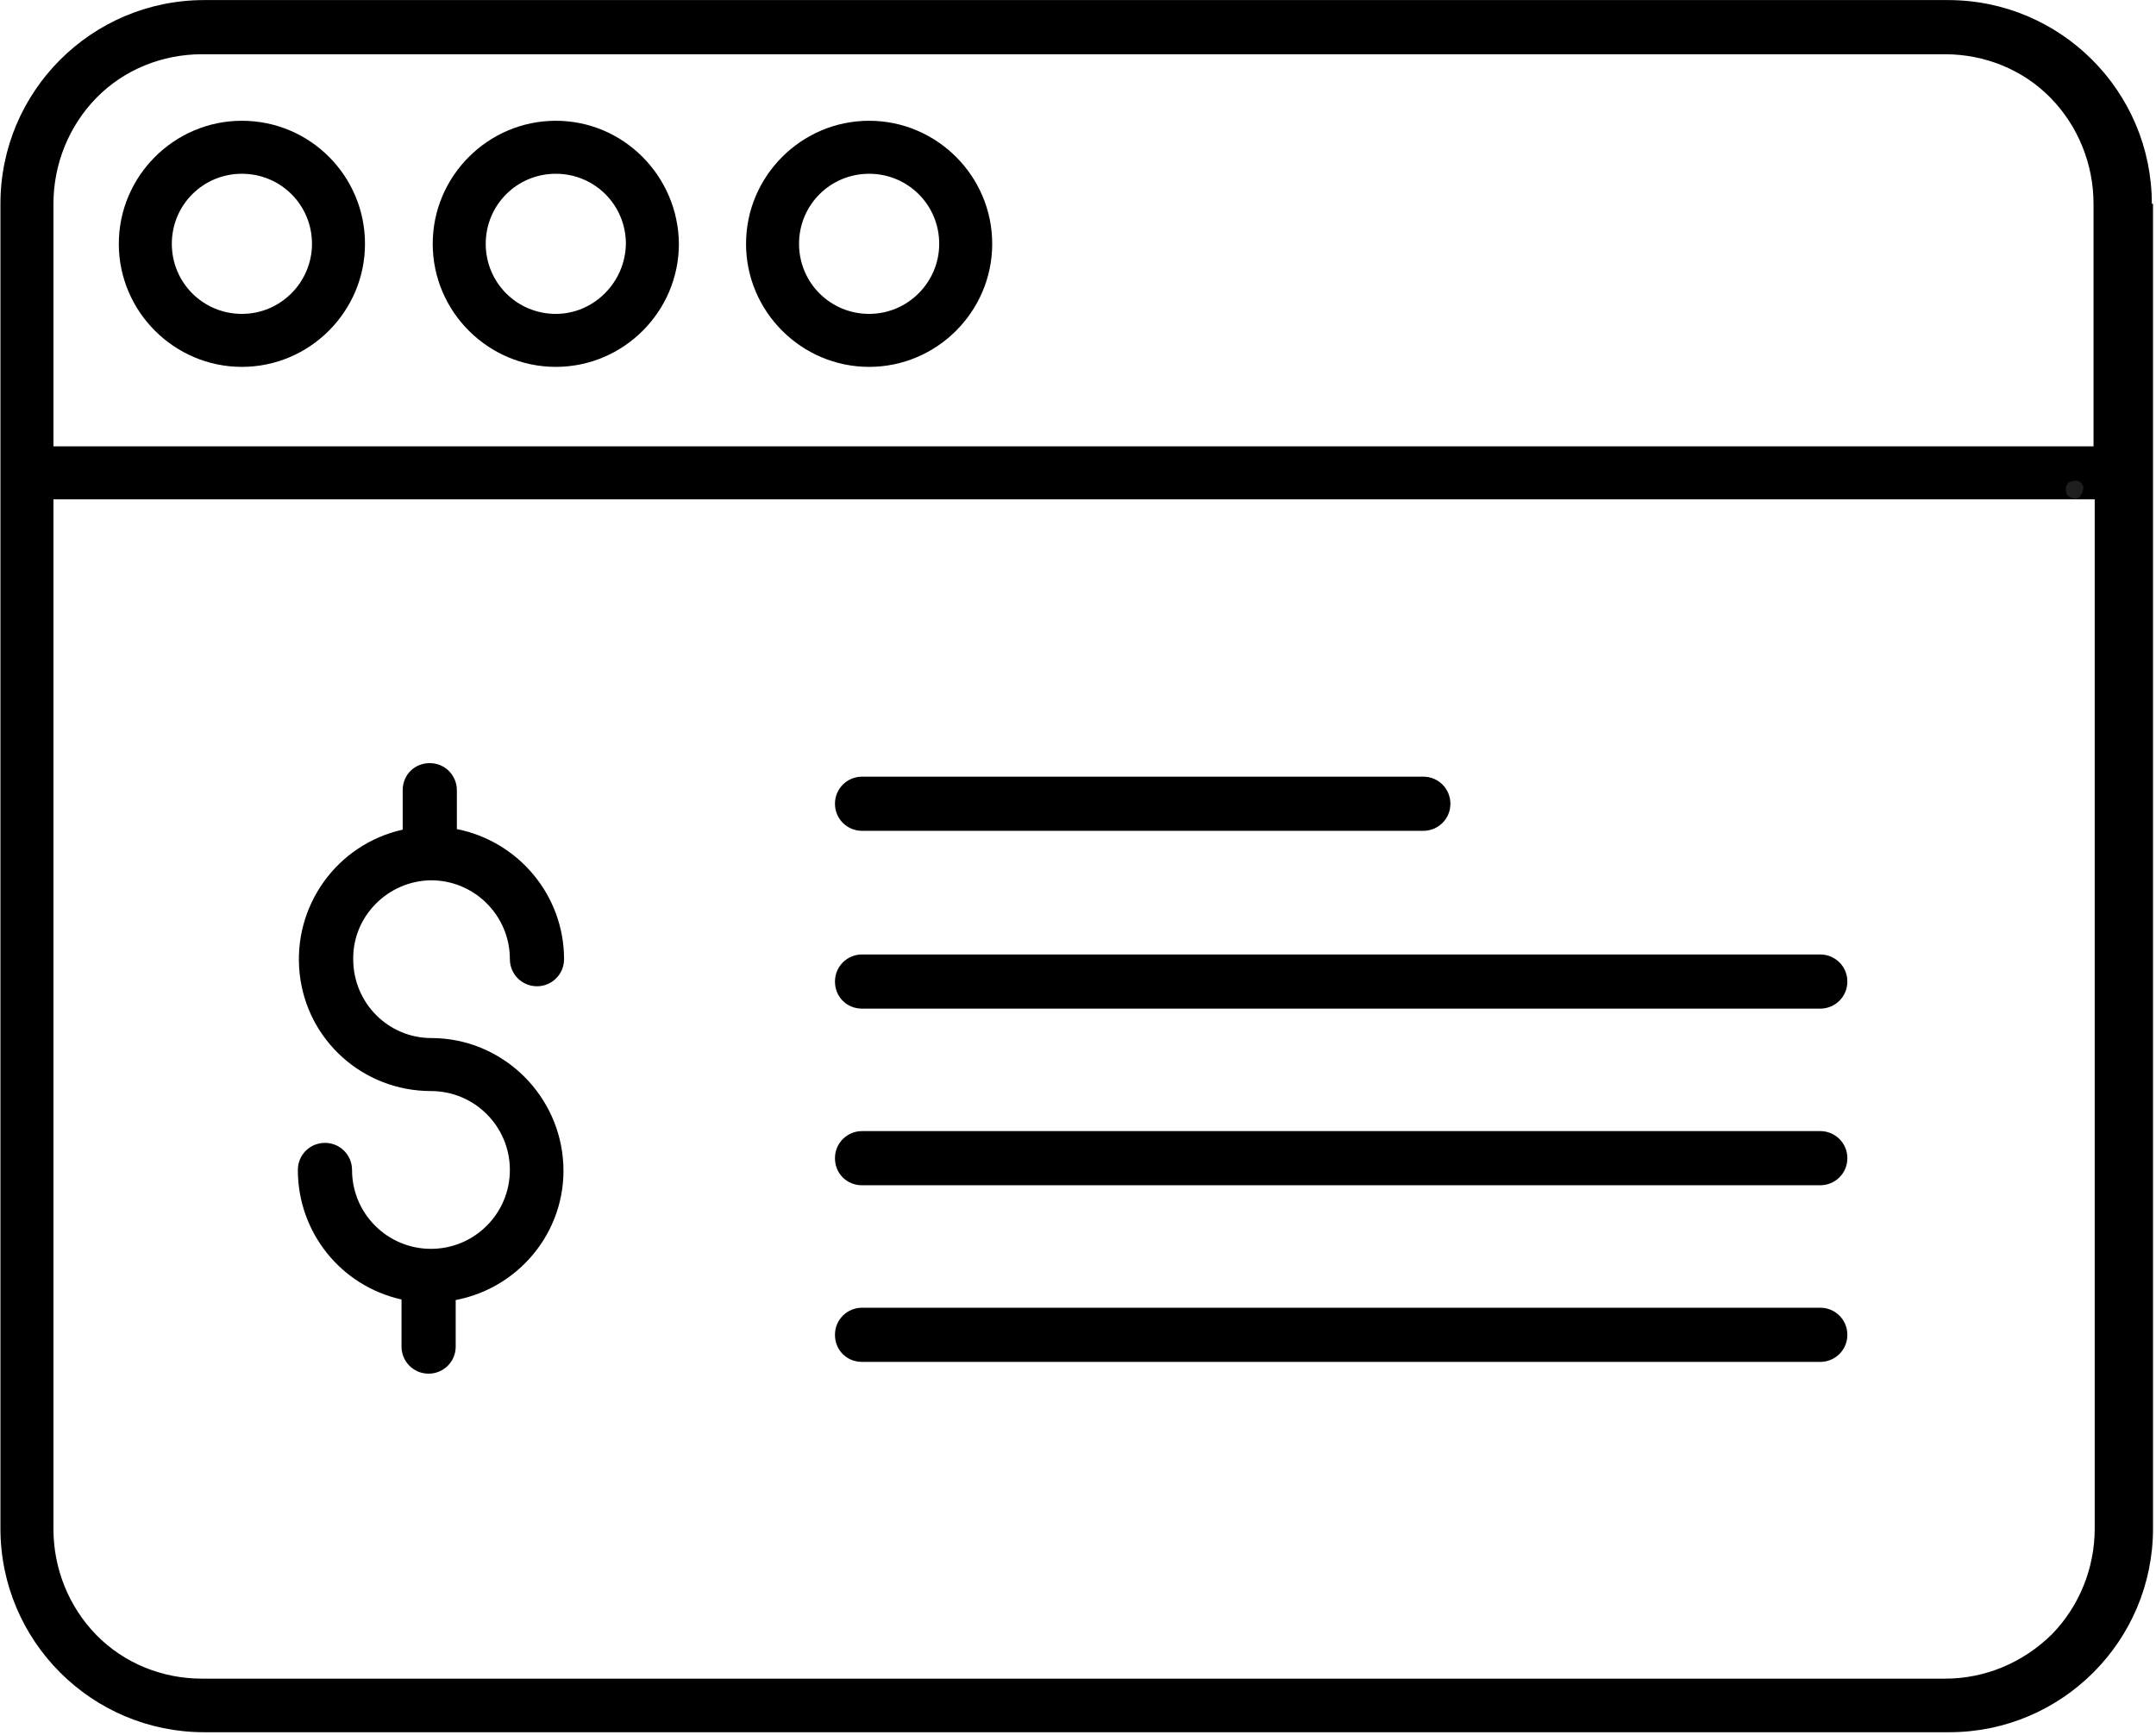
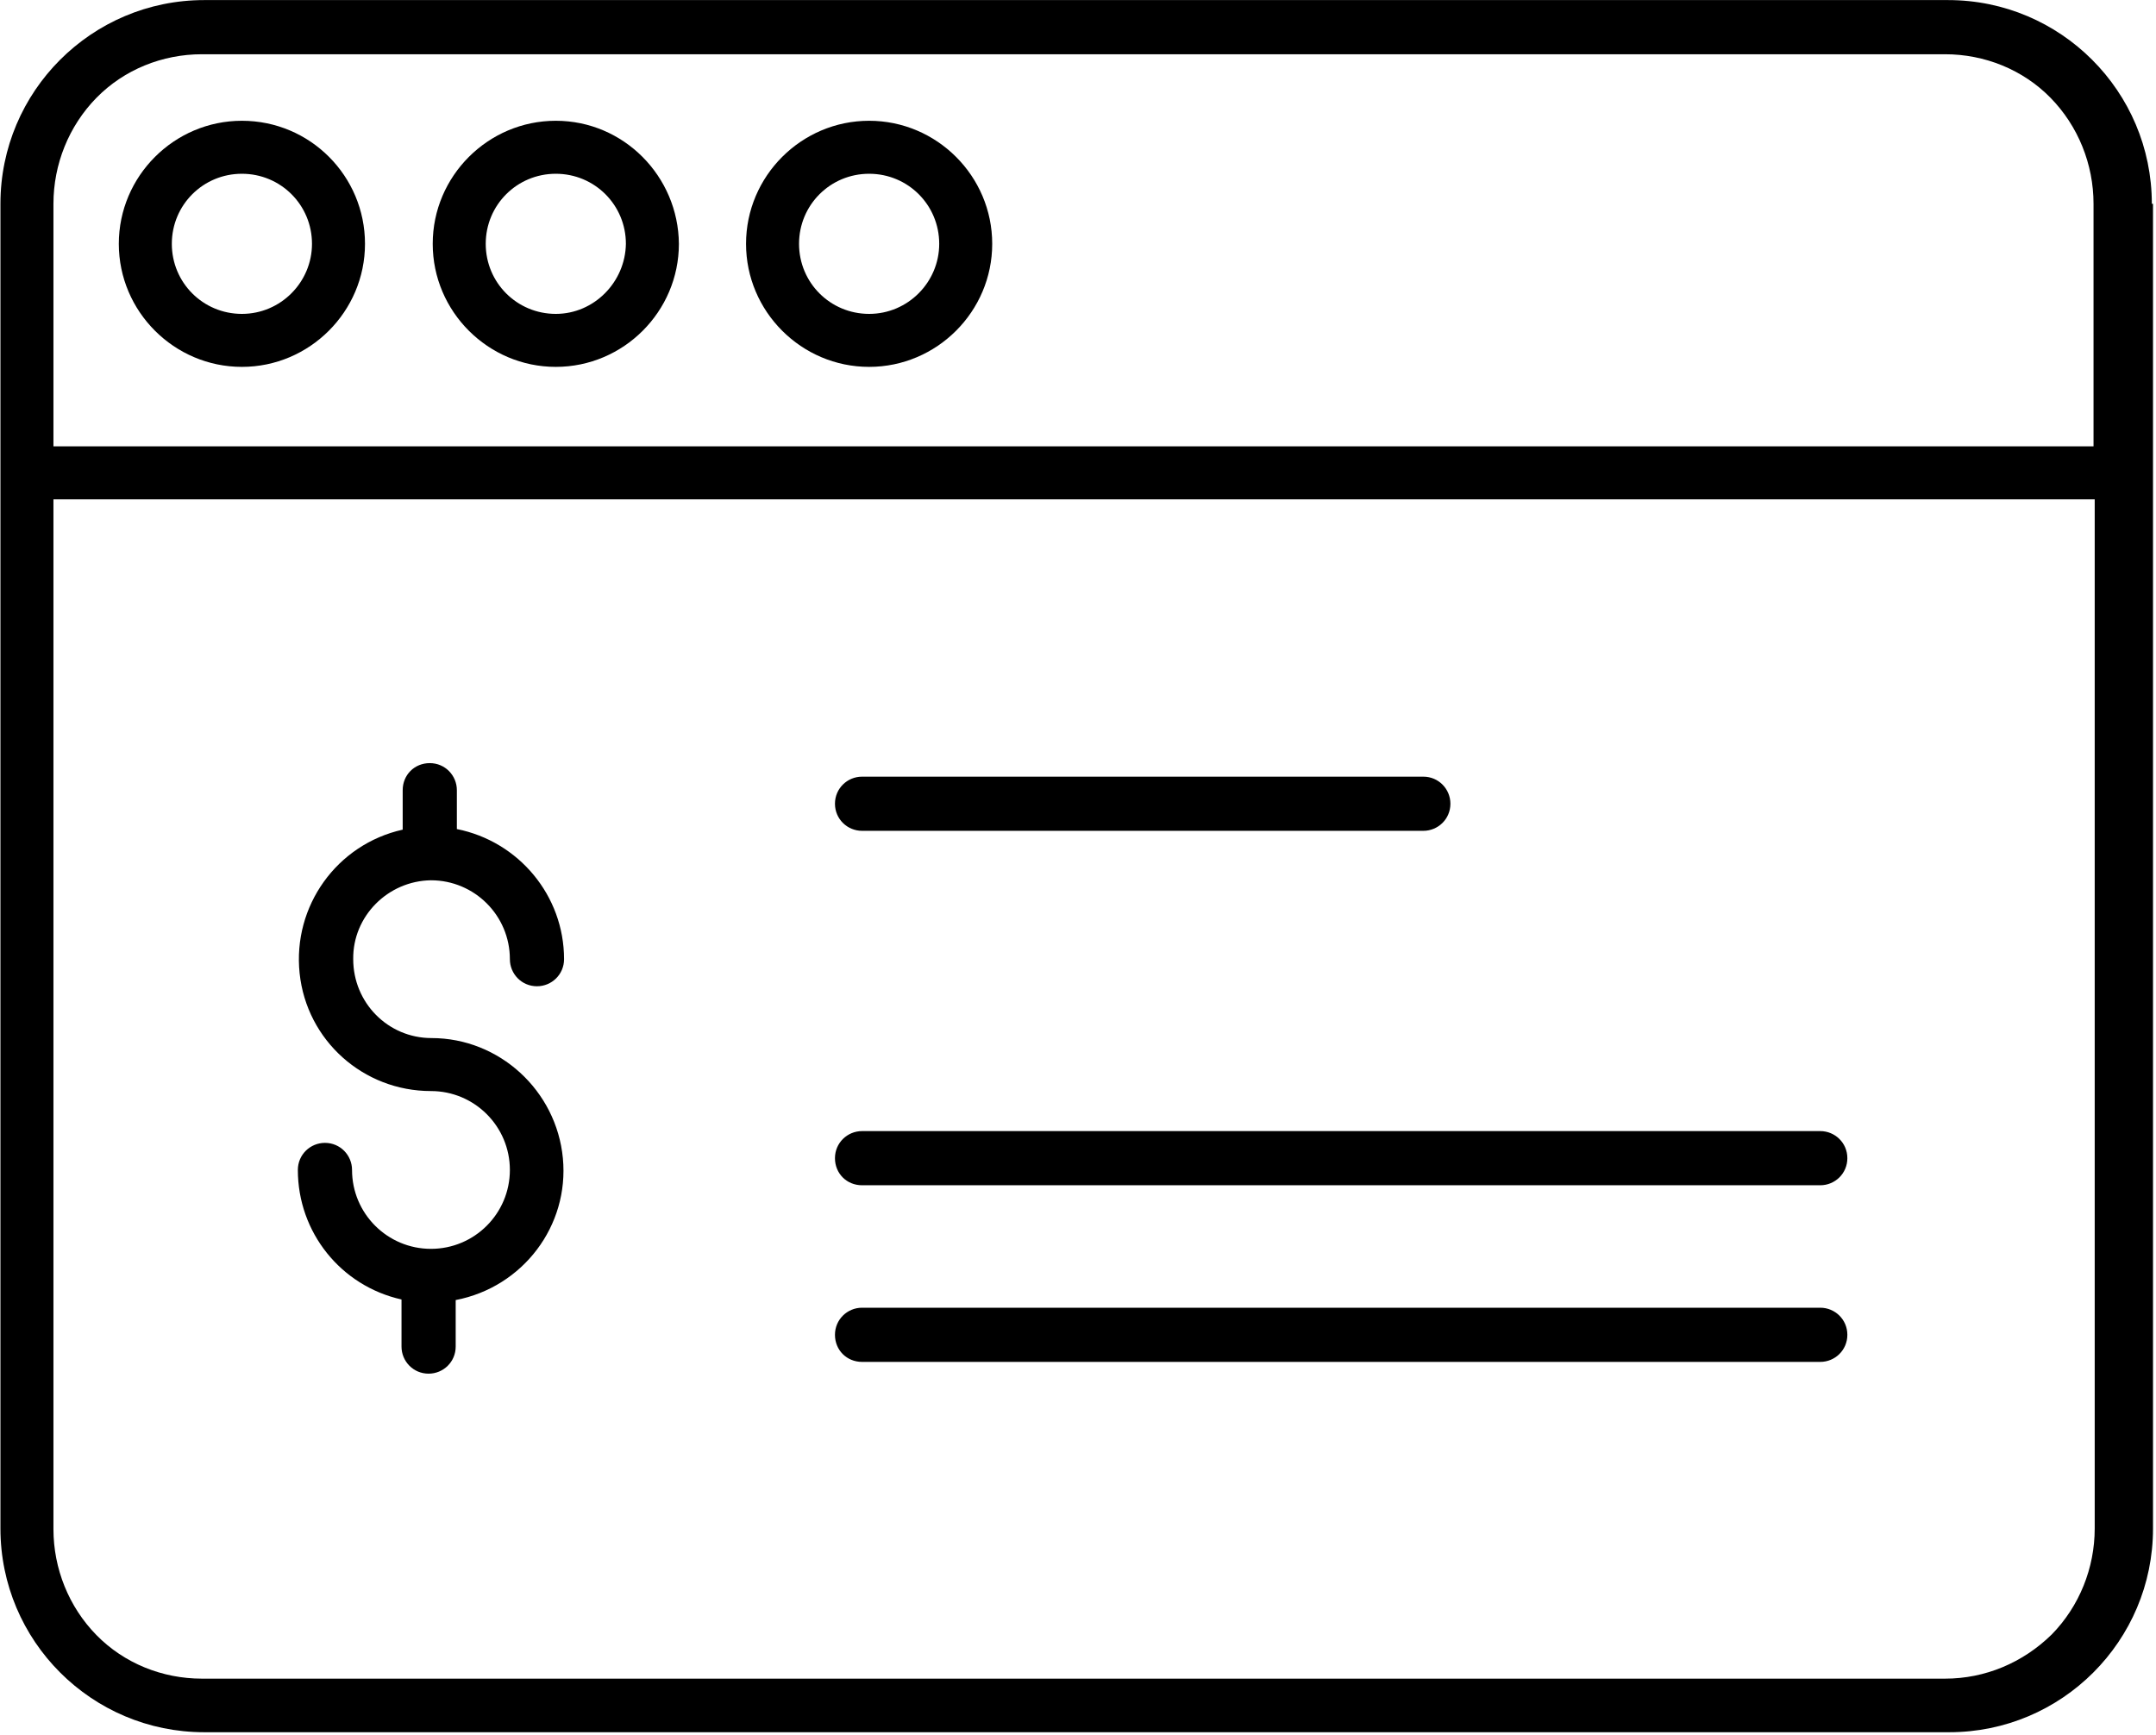
<svg xmlns="http://www.w3.org/2000/svg" width="1410" zoomAndPan="magnify" viewBox="0 0 1057.5 851.25" height="1135" preserveAspectRatio="xMidYMid meet" version="1.0">
  <defs>
    <clipPath id="424f91e9d1">
      <path d="M 0.215 0 L 1056.035 0 L 1056.035 849.75 L 0.215 849.75 Z M 0.215 0 " clip-rule="nonzero" />
    </clipPath>
    <clipPath id="da21e88263">
-       <path d="M 1013.211 235.75 L 1021.957 235.75 L 1021.957 244.664 L 1013.211 244.664 Z M 1013.211 235.75 " clip-rule="nonzero" />
-     </clipPath>
+       </clipPath>
    <clipPath id="bc71525a10">
      <path d="M 1021.934 238.793 C 1021.707 241.938 1020.359 243.66 1019.461 244.188 C 1018.785 244.637 1018.109 244.711 1017.359 244.637 C 1016.238 244.41 1014.363 243.512 1013.766 242.465 C 1013.09 241.414 1013.164 239.316 1013.539 238.266 C 1013.766 237.516 1014.141 236.992 1014.812 236.543 C 1015.789 236.02 1017.887 235.645 1018.934 235.793 C 1019.684 235.945 1020.809 236.918 1020.809 236.918 " clip-rule="nonzero" />
    </clipPath>
  </defs>
  <g clip-path="url(#424f91e9d1)">
    <path fill="#000000" d="M 1055.457 99.965 C 1055.457 44.805 1010.684 0.039 955.508 0.039 L 100.164 0.039 C 44.992 0.039 0.215 44.805 0.215 99.965 L 0.215 749.785 C 0.215 804.949 44.992 849.715 100.164 849.715 L 956.086 849.715 C 1011.262 849.715 1056.035 804.949 1056.035 749.785 L 1056.035 99.965 Z M 954.062 823.434 L 99.008 823.434 C 79.656 823.434 60.879 815.922 47.301 802.059 C 33.727 788.199 26.215 769.426 26.215 750.074 L 26.215 244.949 L 1027.438 244.949 L 1027.438 749.785 C 1027.438 769.137 1019.926 787.91 1006.352 801.77 C 992.195 815.633 973.707 823.434 954.062 823.434 Z M 1027.438 218.953 L 26.215 218.953 L 26.215 99.965 C 26.215 80.617 33.723 61.844 47.301 47.98 C 60.879 34.117 79.656 26.609 99.008 26.609 L 954.062 26.609 C 973.418 26.609 992.195 34.117 1005.773 47.98 C 1019.348 61.844 1026.859 80.617 1026.859 99.965 L 1026.859 219.242 L 1027.438 219.242 Z M 1027.438 218.953 " fill-opacity="1" fill-rule="nonzero" />
  </g>
  <path fill="#000000" d="M 272.621 59.242 C 239.398 59.242 212.246 86.391 212.246 119.605 C 212.246 152.816 239.398 179.965 272.621 179.965 C 305.84 179.965 332.992 152.816 332.992 119.605 C 332.703 86.391 305.84 59.242 272.621 59.242 Z M 272.621 153.973 C 253.555 153.973 238.246 138.664 238.246 119.605 C 238.246 100.543 253.555 85.238 272.621 85.238 C 291.684 85.238 306.996 100.543 306.996 119.605 C 306.707 138.379 291.398 153.973 272.621 153.973 Z M 272.621 153.973 " fill-opacity="1" fill-rule="nonzero" />
  <path fill="#000000" d="M 426.301 59.242 C 393.078 59.242 365.926 86.391 365.926 119.605 C 365.926 152.816 393.078 179.965 426.301 179.965 C 459.52 179.965 486.672 152.816 486.672 119.605 C 486.672 86.391 459.52 59.242 426.301 59.242 Z M 426.301 153.973 C 407.234 153.973 391.922 138.664 391.922 119.605 C 391.922 100.543 407.234 85.238 426.301 85.238 C 445.363 85.238 460.676 100.543 460.676 119.605 C 460.676 138.379 445.363 153.973 426.301 153.973 Z M 426.301 153.973 " fill-opacity="1" fill-rule="nonzero" />
  <path fill="#000000" d="M 118.652 59.242 C 85.434 59.242 58.277 86.391 58.277 119.605 C 58.277 152.816 85.434 179.965 118.652 179.965 C 151.871 179.965 179.027 152.816 179.027 119.605 C 179.027 86.391 152.16 59.242 118.652 59.242 Z M 118.652 153.973 C 99.586 153.973 84.277 138.664 84.277 119.605 C 84.277 100.543 99.586 85.238 118.652 85.238 C 137.719 85.238 153.027 100.543 153.027 119.605 C 153.027 138.379 137.719 153.973 118.652 153.973 Z M 118.652 153.973 " fill-opacity="1" fill-rule="nonzero" />
  <path fill="#000000" d="M 211.379 431.809 C 232.758 431.809 250.09 449.137 250.09 470.508 C 250.09 477.727 255.867 483.793 263.375 483.793 C 270.598 483.793 276.664 478.016 276.664 470.508 C 276.664 439.316 254.422 412.746 224.09 406.68 L 224.09 387.621 C 224.09 380.398 218.312 374.336 210.801 374.336 C 203.293 374.336 197.516 380.109 197.516 387.621 L 197.516 406.969 C 165.16 414.191 143.496 444.516 146.961 477.438 C 150.43 510.363 178.16 535.199 211.379 535.199 C 232.758 535.199 250.09 552.527 250.09 573.902 C 250.09 595.273 232.758 612.602 211.379 612.602 C 190.004 612.602 172.672 595.273 172.672 573.902 C 172.672 566.68 166.895 560.617 159.383 560.617 C 152.16 560.617 146.094 566.391 146.094 573.902 C 146.094 604.516 167.184 630.797 196.938 637.438 L 196.938 660.543 C 196.938 667.766 202.715 673.828 210.223 673.828 C 217.445 673.828 223.512 668.051 223.512 660.543 L 223.512 637.727 C 256.441 631.375 279.266 601.336 276.086 568.125 C 272.91 534.91 244.887 509.207 211.668 509.207 C 190.293 509.207 173.25 491.879 173.25 470.508 C 172.961 449.426 190.293 432.098 211.379 431.809 Z M 211.379 431.809 " fill-opacity="1" fill-rule="nonzero" />
  <path fill="#000000" d="M 422.832 407.547 L 698.125 407.547 C 705.348 407.547 711.414 401.77 711.414 394.262 C 711.414 387.043 705.637 380.977 698.125 380.977 L 422.832 380.977 C 415.609 380.977 409.543 386.754 409.543 394.262 C 409.543 401.77 415.609 407.547 422.832 407.547 Z M 422.832 407.547 " fill-opacity="1" fill-rule="nonzero" />
-   <path fill="#000000" d="M 892.824 468.195 L 422.832 468.195 C 415.609 468.195 409.543 473.973 409.543 481.48 C 409.543 488.992 415.32 494.766 422.832 494.766 L 892.824 494.766 C 900.047 494.766 906.113 488.992 906.113 481.48 C 906.113 473.973 900.047 468.195 892.824 468.195 Z M 892.824 468.195 " fill-opacity="1" fill-rule="nonzero" />
  <path fill="#000000" d="M 892.824 554.84 L 422.832 554.84 C 415.609 554.84 409.543 560.617 409.543 568.125 C 409.543 575.633 415.32 581.41 422.832 581.41 L 892.824 581.41 C 900.047 581.41 906.113 575.633 906.113 568.125 C 906.113 560.617 900.047 554.84 892.824 554.84 Z M 892.824 554.84 " fill-opacity="1" fill-rule="nonzero" />
  <path fill="#000000" d="M 892.824 641.48 L 422.832 641.48 C 415.609 641.48 409.543 647.258 409.543 654.77 C 409.543 662.277 415.32 668.055 422.832 668.055 L 892.824 668.055 C 900.047 668.055 906.113 662.277 906.113 654.77 C 906.113 647.258 900.047 641.48 892.824 641.48 Z M 892.824 641.48 " fill-opacity="1" fill-rule="nonzero" />
  <g clip-path="url(#da21e88263)">
    <g clip-path="url(#bc71525a10)">
      <path fill="#1e1e1e" d="M 1010.543 232.797 L 1025.078 232.797 L 1025.078 247.617 L 1010.543 247.617 Z M 1010.543 232.797 " fill-opacity="1" fill-rule="nonzero" />
    </g>
  </g>
</svg>